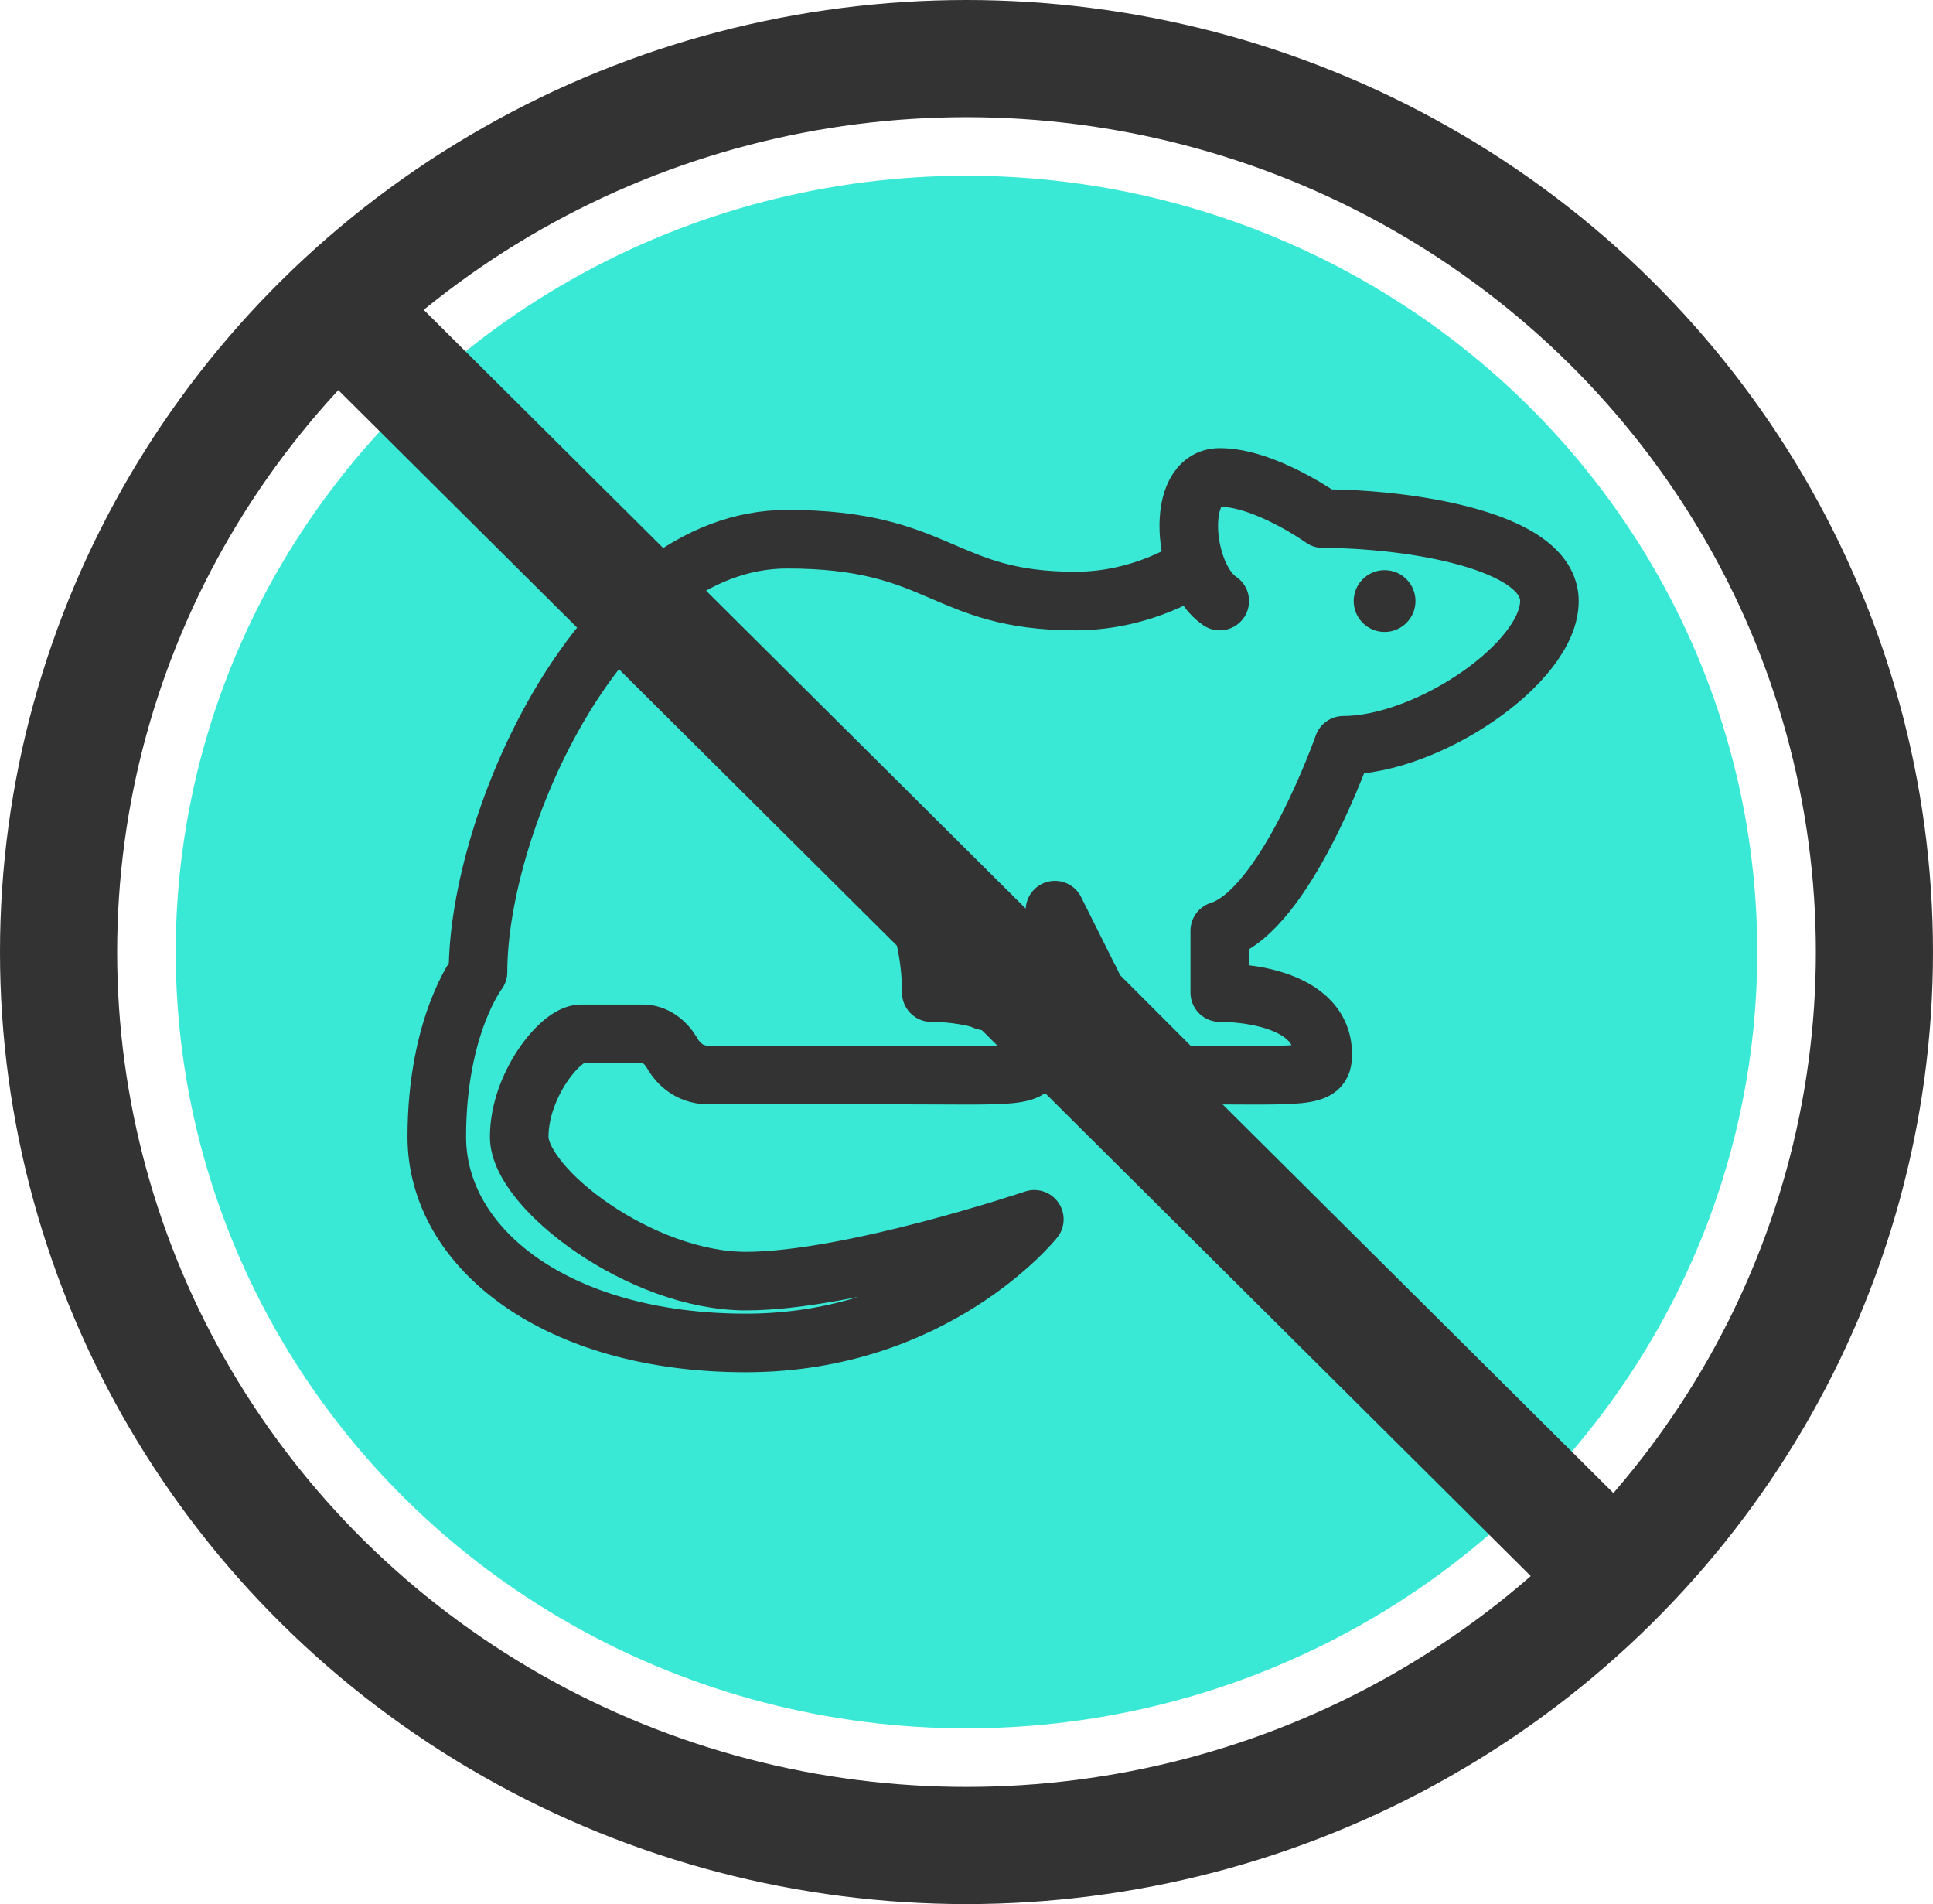
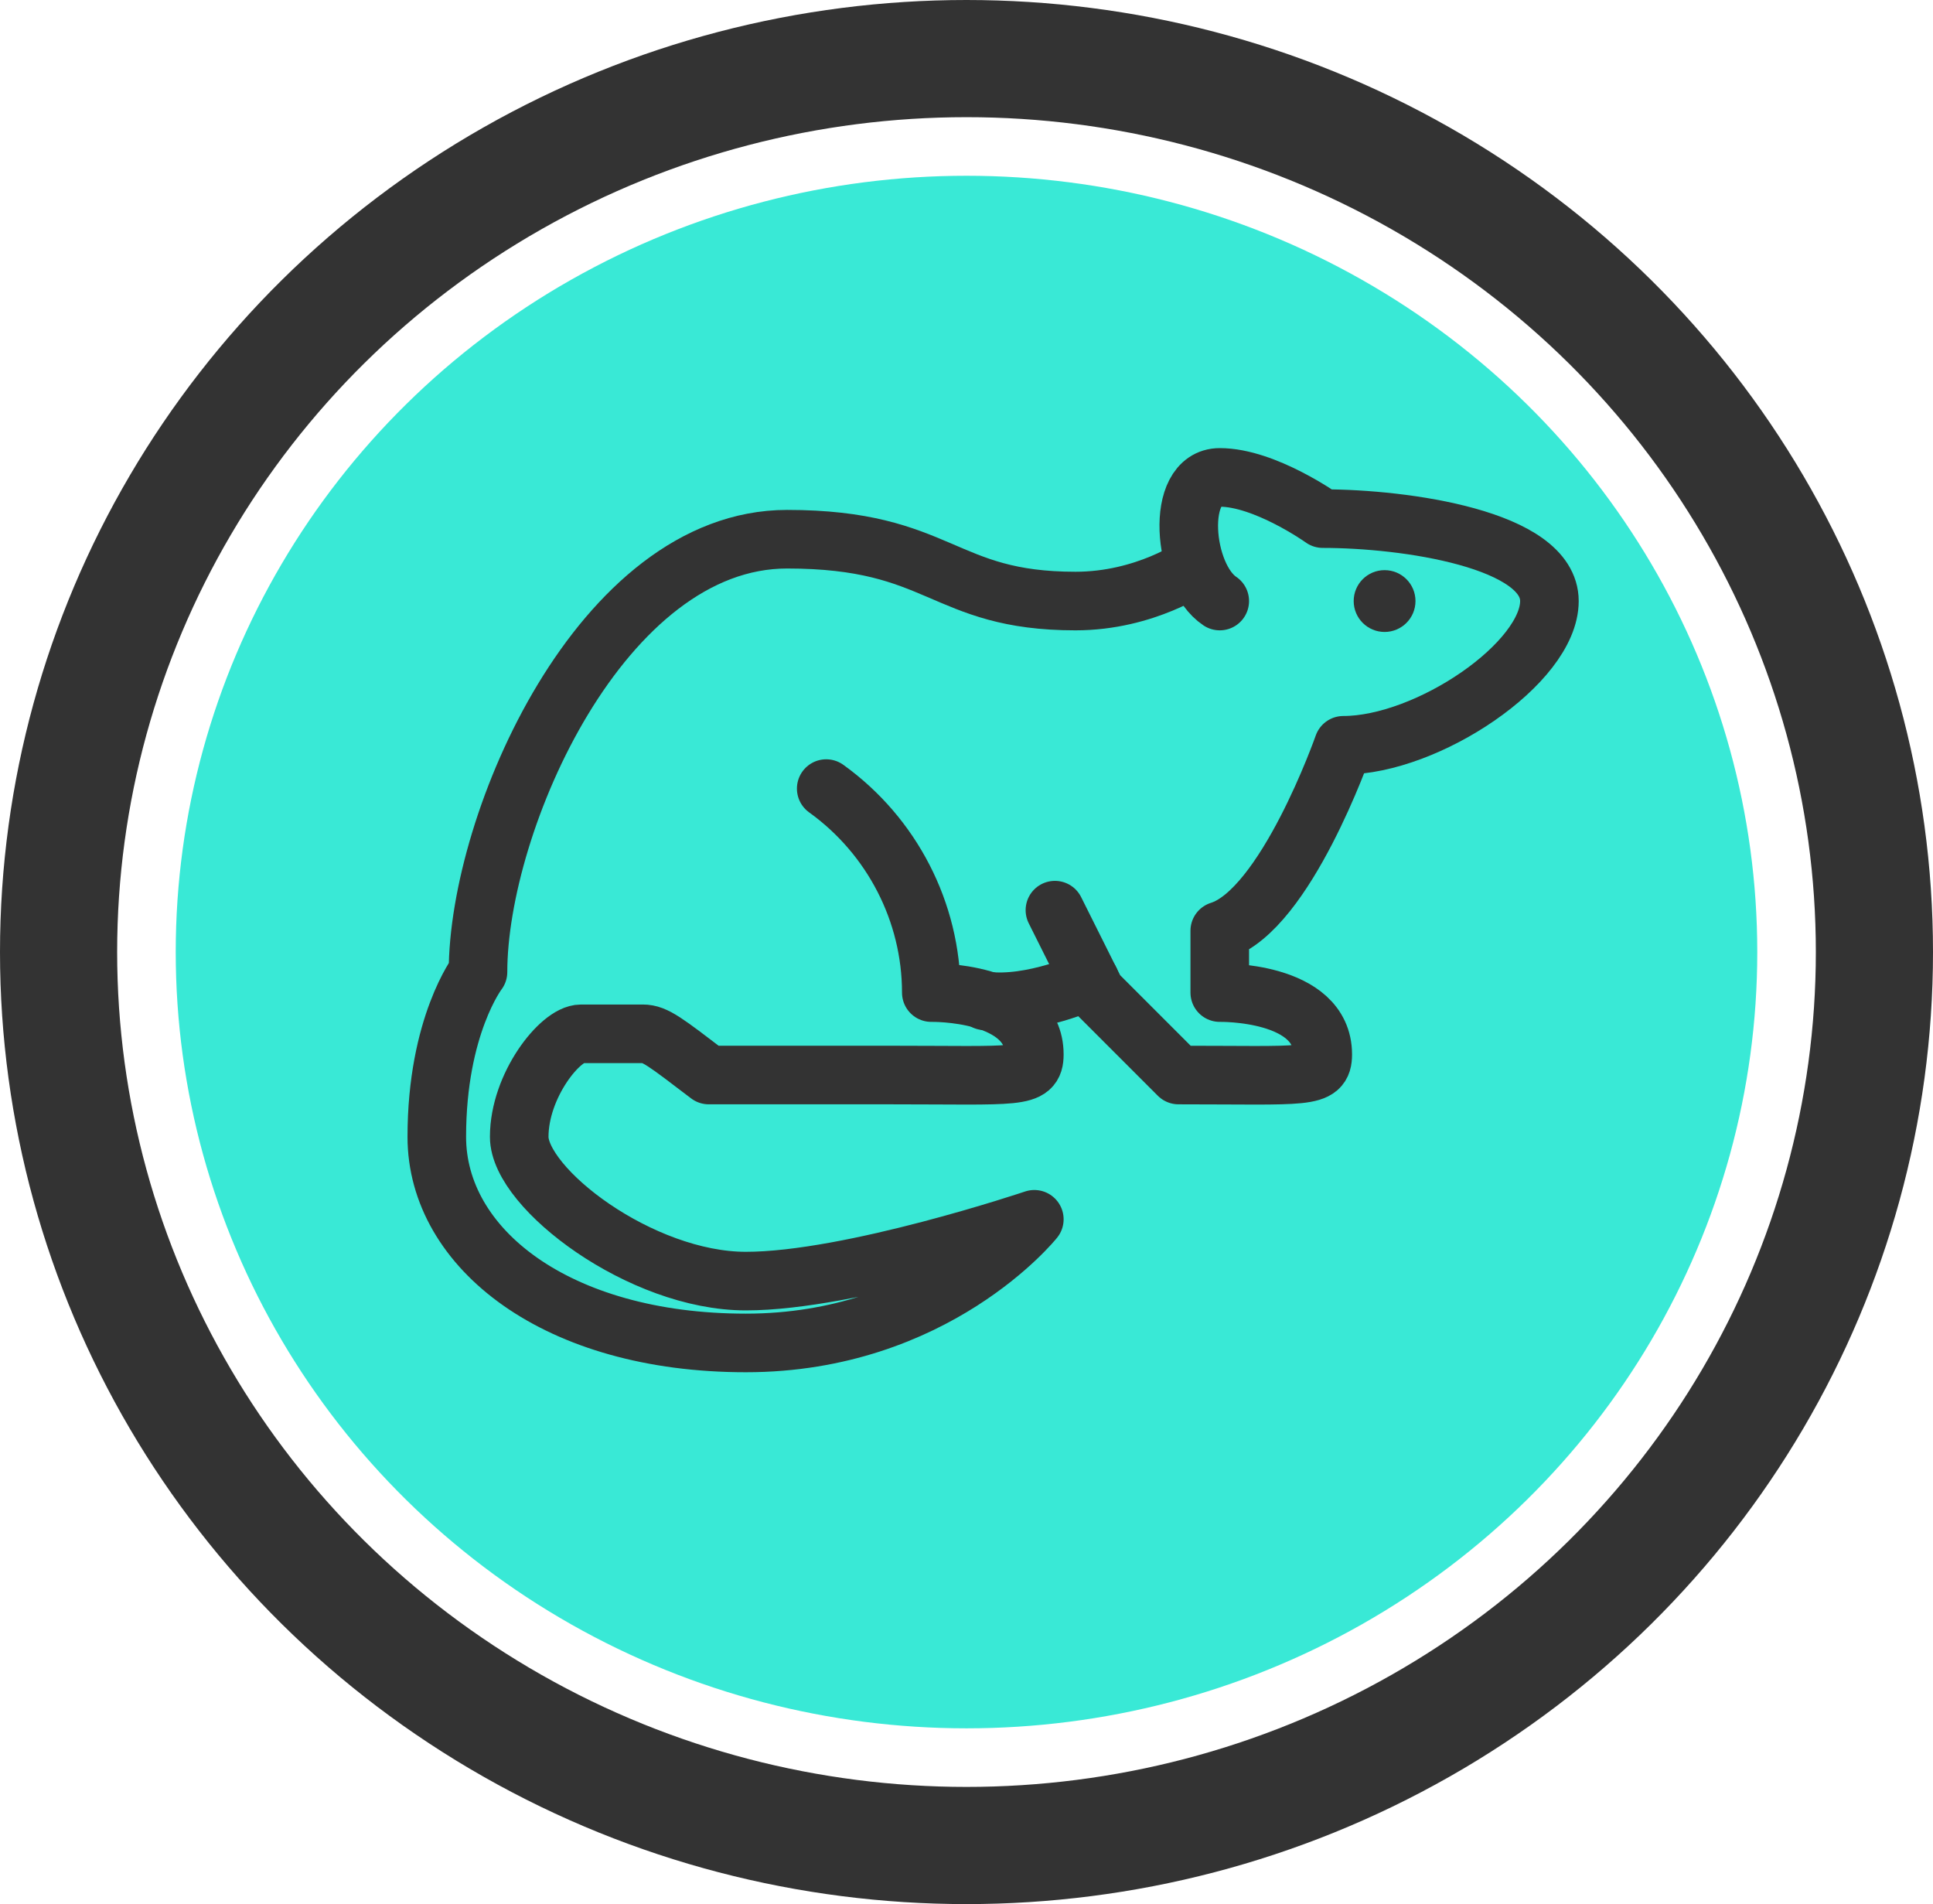
<svg xmlns="http://www.w3.org/2000/svg" width="66" height="65" viewBox="0 0 66 65" fill="none">
  <ellipse cx="33" cy="32.5" rx="27" ry="26.5" fill="#39E9D6" />
  <path d="M41.647 20.518C40.38 19.674 40.099 16.297 41.647 16.297C43.194 16.297 45.164 17.704 45.164 17.704C47.978 17.704 52.903 18.407 52.903 20.518C52.903 22.628 48.752 25.442 45.867 25.442C45.867 25.442 43.898 31.07 41.647 31.774V33.884C41.647 33.884 45.164 33.814 45.164 35.995C45.164 36.839 44.601 36.698 40.239 36.698L37.425 33.884L36.019 31.07" stroke="#333333" stroke-width="2" stroke-miterlimit="10" stroke-linecap="round" stroke-linejoin="round" />
-   <path d="M28.21 26.92C30.461 28.538 31.798 31.141 31.798 33.884C31.798 33.884 35.316 33.814 35.316 35.995C35.316 36.839 34.753 36.698 30.391 36.698H24.2C23.637 36.698 23.215 36.417 22.934 35.925C22.723 35.573 22.371 35.291 21.949 35.291H19.838C19.135 35.291 17.728 37.05 17.728 38.809C17.728 40.568 21.879 43.733 25.466 43.733C29.054 43.733 35.316 41.623 35.316 41.623C35.316 41.623 31.939 45.844 25.466 45.844C18.994 45.844 14.914 42.608 14.914 38.809C14.914 35.01 16.321 33.181 16.321 33.181C16.321 28.045 20.542 18.407 26.873 18.407C32.15 18.407 32.15 20.518 36.722 20.518C39.114 20.518 40.803 19.322 40.803 19.322" stroke="#333333" stroke-width="2" stroke-miterlimit="10" stroke-linecap="round" stroke-linejoin="round" />
+   <path d="M28.21 26.92C30.461 28.538 31.798 31.141 31.798 33.884C31.798 33.884 35.316 33.814 35.316 35.995C35.316 36.839 34.753 36.698 30.391 36.698H24.2C22.723 35.573 22.371 35.291 21.949 35.291H19.838C19.135 35.291 17.728 37.05 17.728 38.809C17.728 40.568 21.879 43.733 25.466 43.733C29.054 43.733 35.316 41.623 35.316 41.623C35.316 41.623 31.939 45.844 25.466 45.844C18.994 45.844 14.914 42.608 14.914 38.809C14.914 35.01 16.321 33.181 16.321 33.181C16.321 28.045 20.542 18.407 26.873 18.407C32.15 18.407 32.15 20.518 36.722 20.518C39.114 20.518 40.803 19.322 40.803 19.322" stroke="#333333" stroke-width="2" stroke-miterlimit="10" stroke-linecap="round" stroke-linejoin="round" />
  <path d="M37.215 33.462C37.215 33.462 35.245 34.377 33.627 34.166" stroke="#333333" stroke-width="2" stroke-miterlimit="10" stroke-linecap="round" stroke-linejoin="round" />
  <path d="M47.275 21.573C47.858 21.573 48.33 21.101 48.33 20.518C48.33 19.935 47.858 19.463 47.275 19.463C46.692 19.463 46.22 19.935 46.22 20.518C46.22 21.101 46.692 21.573 47.275 21.573Z" fill="#333333" />
-   <line y1="-2" x2="61.831" y2="-2" transform="matrix(0.709 0.705 -0.716 0.698 10.234 12.008)" stroke="#333333" stroke-width="4" />
  <ellipse cx="33" cy="32.5" rx="31" ry="30.5" stroke="#333333" stroke-width="4" />
</svg>